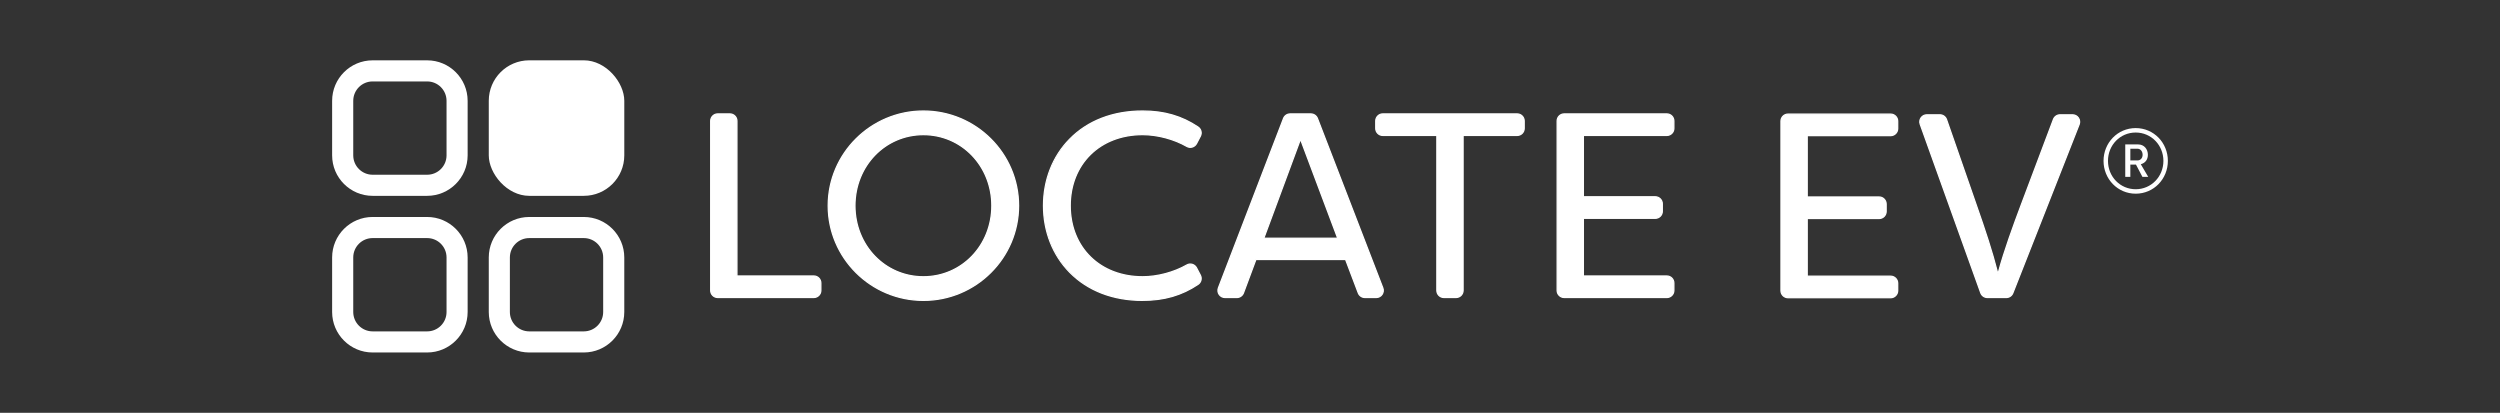
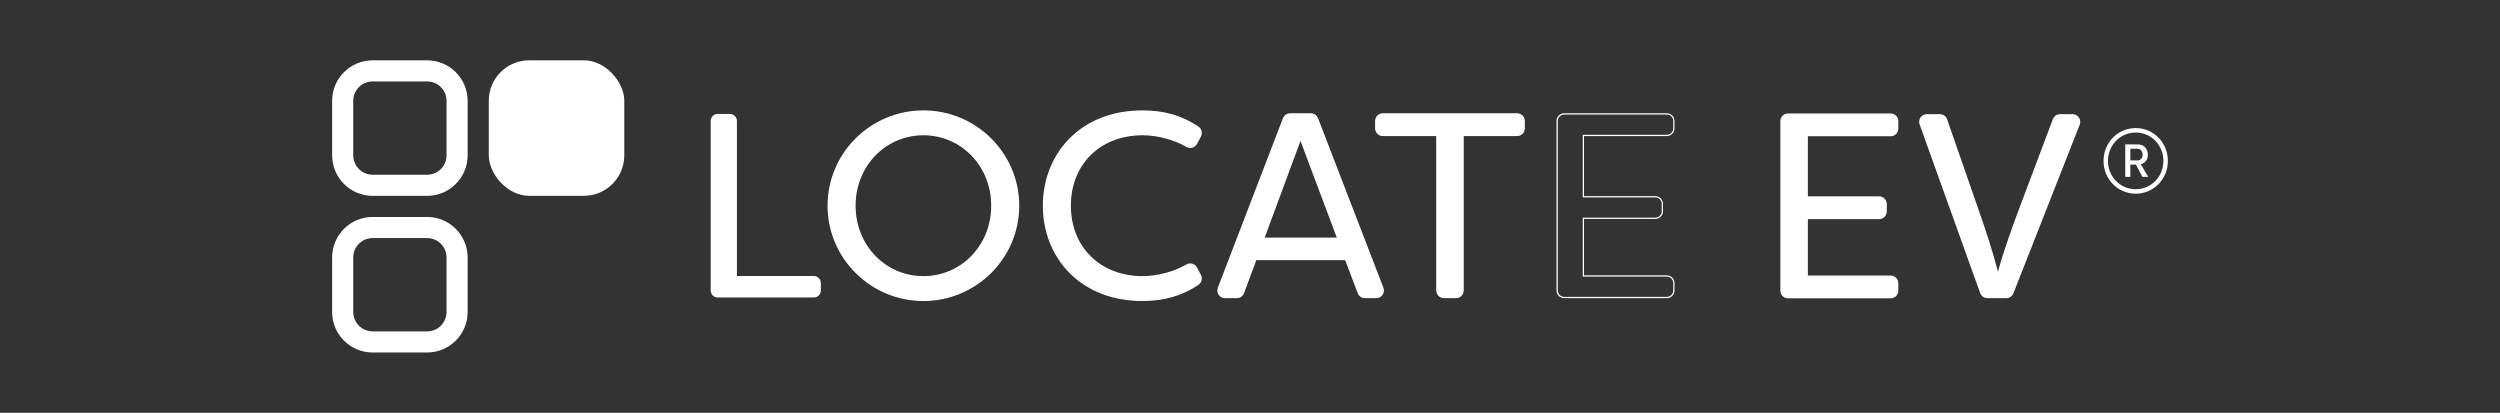
<svg xmlns="http://www.w3.org/2000/svg" id="Layer_1" version="1.1" viewBox="0 0 199.449 32.933">
  <rect x="0" y="0" width="199.449" height="32.933" fill="#333333" stroke="none" />
  <defs>
    <style> .st0 { fill: #fff; } </style>
  </defs>
  <g>
    <g>
      <path class="st0" d="M34.079,15.624h-4.353c-1.781,0-3.229-1.449-3.229-3.229v-4.353c0-1.781,1.449-3.229,3.229-3.229h4.353c1.781,0,3.229,1.449,3.229,3.229v4.353c0,1.781-1.449,3.229-3.229,3.229ZM29.727,6.497c-.852,0-1.545.693-1.545,1.545v4.353c0,.852.693,1.545,1.545,1.545h4.353c.852,0,1.545-.693,1.545-1.545v-4.353c0-.852-.693-1.545-1.545-1.545,0,0-4.353,0-4.353,0Z" />
      <rect class="st0" x="38.994" y="4.812" width="10.812" height="10.812" rx="3.229" ry="3.229" />
      <path class="st0" d="M34.079,28.121h-4.353c-1.781,0-3.229-1.449-3.229-3.229v-4.353c0-1.781,1.449-3.229,3.229-3.229h4.353c1.781,0,3.229,1.449,3.229,3.229v4.353c0,1.781-1.449,3.229-3.229,3.229ZM29.727,18.994c-.852,0-1.545.693-1.545,1.545v4.353c0,.852.693,1.545,1.545,1.545h4.353c.852,0,1.545-.693,1.545-1.545v-4.353c0-.852-.693-1.545-1.545-1.545h-4.353Z" />
-       <path class="st0" d="M46.576,28.121h-4.353c-1.781,0-3.229-1.449-3.229-3.229v-4.353c0-1.781,1.449-3.229,3.229-3.229h4.353c1.781,0,3.229,1.449,3.229,3.229v4.353c0,1.781-1.449,3.229-3.229,3.229ZM42.223,18.994c-.852,0-1.545.693-1.545,1.545v4.353c0,.852.693,1.545,1.545,1.545h4.353c.852,0,1.545-.693,1.545-1.545v-4.353c0-.852-.693-1.545-1.545-1.545h-4.353Z" />
    </g>
    <g>
      <path class="st0" d="M64.925,23.734h-7.664c-.31,0-.562-.251-.562-.562v-13.522c0-.31.251-.562.562-.562h.969c.31,0,.562.251.562.562v12.368h6.133c.31,0,.562.251.562.562v.592c0,.31-.251.562-.562.562Z" />
-       <path class="st0" d="M64.925,23.785h-7.664c-.338,0-.613-.275-.613-.613v-13.522c0-.338.275-.613.613-.613h.969c.338,0,.613.275.613.613v12.317h6.082c.338,0,.613.275.613.613v.592c0,.338-.275.613-.613.613ZM57.262,9.139c-.282,0-.511.229-.511.511v13.522c0,.282.229.511.511.511h7.664c.282,0,.511-.229.511-.511v-.592c0-.282-.229-.511-.511-.511h-6.184v-12.419c0-.282-.229-.511-.511-.511,0,0-.969,0-.969,0Z" />
    </g>
    <g>
      <path class="st0" d="M73.668,8.858c4.184,0,7.595,3.389,7.595,7.553s-3.41,7.553-7.595,7.553-7.595-3.389-7.595-7.553,3.41-7.553,7.595-7.553ZM73.668,22.081c2.992,0,5.461-2.448,5.461-5.67s-2.469-5.67-5.461-5.67-5.461,2.448-5.461,5.67,2.469,5.67,5.461,5.67Z" />
      <path class="st0" d="M73.668,24.015c-4.216,0-7.645-3.411-7.645-7.604s3.43-7.604,7.645-7.604,7.645,3.411,7.645,7.604-3.43,7.604-7.645,7.604ZM73.668,8.909c-4.16,0-7.544,3.365-7.544,7.502s3.384,7.502,7.544,7.502,7.544-3.365,7.544-7.502-3.384-7.502-7.544-7.502ZM73.668,22.132c-3.091,0-5.511-2.513-5.511-5.721s2.421-5.721,5.511-5.721,5.511,2.513,5.511,5.721-2.421,5.721-5.511,5.721ZM73.668,10.792c-3.033,0-5.41,2.468-5.41,5.619s2.376,5.619,5.41,5.619,5.41-2.468,5.41-5.619-2.376-5.619-5.41-5.619Z" />
    </g>
    <g>
      <path class="st0" d="M91.158,8.858c1.902,0,3.256.499,4.417,1.274.24.16.323.473.19.729l-.305.587c-.146.281-.497.389-.771.232-.958-.55-2.275-.939-3.531-.939-3.661,0-5.774,2.594-5.774,5.67s2.113,5.67,5.774,5.67c1.256,0,2.572-.389,3.531-.939.274-.158.625-.049.771.232l.305.587c.133.256.05.569-.19.729-1.161.775-2.514,1.274-4.417,1.274-4.979,0-7.908-3.473-7.908-7.553s2.929-7.553,7.908-7.553Z" />
      <path class="st0" d="M91.158,24.015c-2.378,0-4.403-.782-5.858-2.262-1.355-1.379-2.102-3.276-2.102-5.342s.746-3.963,2.102-5.342c1.454-1.48,3.48-2.262,5.858-2.262,1.723,0,3.135.408,4.445,1.283.263.175.352.517.207.795l-.306.587c-.077.148-.213.26-.373.307-.159.047-.325.027-.468-.055-1.017-.584-2.327-.933-3.506-.933-3.37,0-5.723,2.311-5.723,5.619s2.354,5.619,5.723,5.619c1.178,0,2.489-.349,3.506-.933.143-.082.309-.101.468-.055.16.047.296.159.373.307l.306.587c.145.278.056.62-.207.795-1.31.875-2.723,1.282-4.445,1.282v.003ZM91.158,8.909c-4.626,0-7.857,3.085-7.857,7.502s3.231,7.502,7.857,7.502c1.702,0,3.096-.402,4.389-1.265.219-.146.294-.432.173-.664l-.306-.587c-.064-.124-.178-.217-.312-.256-.132-.039-.27-.023-.389.045-1.032.593-2.361.946-3.556.946-3.43,0-5.825-2.352-5.825-5.721s2.395-5.721,5.825-5.721c1.195,0,2.525.354,3.556.946.118.068.256.084.389.045.134-.039.247-.133.312-.256l.306-.587c.121-.232.046-.517-.173-.664-1.293-.863-2.687-1.265-4.389-1.265Z" />
    </g>
    <g>
      <path class="st0" d="M100.197,20.7l-.994,2.668c-.082.22-.292.366-.526.366h-.947c-.394,0-.666-.395-.524-.763l5.196-13.522c.083-.217.292-.36.524-.36h1.656c.232,0,.44.143.524.36l5.216,13.522c.142.368-.13.764-.524.764h-.907c-.233,0-.442-.144-.525-.362l-1.013-2.671h-7.155v-.002ZM106.724,19.005l-2.971-7.908-2.929,7.908h5.9Z" />
      <path class="st0" d="M109.797,23.785h-.907c-.253,0-.483-.159-.573-.395l-1.001-2.638h-7.085l-.981,2.635c-.089.238-.319.399-.574.399h-.947c-.202,0-.391-.099-.505-.266-.114-.166-.139-.378-.067-.566l5.196-13.522c.09-.235.32-.393.572-.393h1.656c.251,0,.481.158.571.392l5.216,13.522c.073.188.048.4-.066.567s-.303.266-.505.266h0ZM100.161,20.649h7.226l1.026,2.704c.075.197.267.33.478.33h.907c.171,0,.324-.081.421-.222s.117-.313.055-.473l-5.216-13.522c-.075-.196-.267-.327-.476-.327h-1.656c-.21,0-.401.132-.477.328l-5.196,13.522c-.061.159-.041.332.056.472s.25.222.421.222h.947c.212,0,.405-.134.479-.333l1.006-2.701h0ZM106.798,19.056h-6.046l3.002-8.105.048.128,2.997,7.977h0ZM100.897,18.955h5.753l-2.897-7.712s-2.856,7.712-2.856,7.712Z" />
    </g>
    <g>
      <path class="st0" d="M121.6,9.65v.592c0,.31-.251.562-.562.562h-4.313v12.368c0,.31-.251.562-.562.562h-.969c-.31,0-.562-.251-.562-.562v-12.368h-4.313c-.31,0-.562-.251-.562-.562v-.592c0-.31.251-.562.562-.562h10.718c.31,0,.562.251.562.562h0Z" />
      <path class="st0" d="M116.163,23.785h-.969c-.338,0-.613-.275-.613-.613v-12.317h-4.262c-.338,0-.613-.275-.613-.613v-.592c0-.338.275-.613.613-.613h10.718c.338,0,.613.275.613.613v.592c0,.338-.275.613-.613.613h-4.262v12.317c0,.338-.275.613-.613.613h0ZM110.32,9.139c-.282,0-.511.229-.511.511v.592c0,.282.229.511.511.511h4.364v12.419c0,.282.229.511.511.511h.969c.282,0,.511-.229.511-.511v-12.419h4.364c.282,0,.511-.229.511-.511v-.592c0-.282-.229-.511-.511-.511h-10.719Z" />
    </g>
    <g>
-       <path class="st0" d="M132.978,23.734h-8.187c-.31,0-.562-.251-.562-.562v-13.522c0-.31.251-.562.562-.562h8.187c.31,0,.562.251.562.562v.592c0,.31-.251.562-.562.562h-6.656v4.896h5.736c.31,0,.562.251.562.562v.592c0,.31-.251.562-.562.562h-5.736v4.603h6.656c.31,0,.562.251.562.562v.592c0,.31-.251.562-.562.562h0Z" />
      <path class="st0" d="M132.978,23.785h-8.187c-.338,0-.613-.275-.613-.613v-13.522c0-.338.275-.613.613-.613h8.187c.338,0,.613.275.613.613v.592c0,.338-.275.613-.613.613h-6.606v4.794h5.685c.338,0,.613.275.613.613v.592c0,.338-.275.613-.613.613h-5.685v4.501h6.606c.338,0,.613.275.613.613v.592c0,.338-.275.613-.613.613h0ZM124.792,9.139c-.282,0-.511.229-.511.511v13.522c0,.282.229.511.511.511h8.187c.282,0,.511-.229.511-.511v-.592c0-.282-.229-.511-.511-.511h-6.707v-4.705h5.787c.282,0,.511-.229.511-.511v-.592c0-.282-.229-.511-.511-.511h-5.787v-4.997h6.707c.282,0,.511-.229.511-.511v-.592c0-.282-.229-.511-.511-.511,0,0-8.187,0-8.187,0Z" />
    </g>
    <g>
      <path class="st0" d="M158.025,23.363l-4.83-13.452c-.131-.366.14-.751.529-.751h1.038c.239,0,.452.151.53.377l2.366,6.802c.69,1.968,1.284,3.741,1.713,5.449h.048c.452-1.687,1.118-3.525,1.832-5.428l2.575-6.837c.082-.219.292-.364.526-.364h.999c.396,0,.668.399.523.767l-5.291,13.452c-.084.215-.292.356-.523.356h-1.506c-.237,0-.449-.149-.529-.372h0Z" />
      <path class="st0" d="M160.059,23.786h-1.506c-.258,0-.489-.163-.576-.406l-4.83-13.452c-.068-.19-.041-.394.075-.559s.299-.26.501-.26h1.038c.261,0,.493.165.579.411l2.366,6.802c.716,2.043,1.279,3.741,1.689,5.356.472-1.734,1.179-3.661,1.807-5.335l2.575-6.837c.089-.237.32-.397.573-.397h.999c.203,0,.392.1.506.268.114.168.138.38.064.569l-5.291,13.452c-.093.236-.316.388-.57.388h.001ZM153.724,9.211c-.169,0-.321.079-.418.217s-.12.308-.063.466l4.83,13.452c.073.202.266.338.481.338h1.506c.211,0,.398-.127.475-.324l5.291-13.452c.063-.16.043-.333-.053-.474-.097-.142-.251-.223-.422-.223h-.999c-.211,0-.403.133-.478.331l-2.575,6.837c-.639,1.704-1.36,3.668-1.83,5.423l-.01.038h-.126l-.01-.039c-.411-1.64-.982-3.363-1.711-5.445l-2.366-6.802c-.071-.205-.265-.343-.482-.343h-1.04Z" />
    </g>
    <g>
      <path class="st0" d="M150.835,23.751h-8.187c-.31,0-.562-.251-.562-.562v-13.522c0-.31.251-.562.562-.562h8.187c.31,0,.562.251.562.562v.592c0,.31-.251.562-.562.562h-6.656v4.896h5.736c.31,0,.562.251.562.562v.592c0,.31-.251.562-.562.562h-5.736v4.603h6.656c.31,0,.562.251.562.562v.592c0,.31-.251.562-.562.562h0Z" />
      <path class="st0" d="M150.835,23.801h-8.187c-.338,0-.613-.275-.613-.613v-13.522c0-.338.275-.613.613-.613h8.187c.338,0,.613.275.613.613v.592c0,.338-.275.613-.613.613h-6.606v4.794h5.685c.338,0,.613.275.613.613v.592c0,.338-.275.613-.613.613h-5.685v4.501h6.606c.338,0,.613.275.613.613v.592c0,.338-.275.613-.613.613h0ZM142.648,9.156c-.282,0-.511.229-.511.511v13.522c0,.282.229.511.511.511h8.187c.282,0,.511-.229.511-.511v-.592c0-.282-.229-.511-.511-.511h-6.707v-4.705h5.787c.282,0,.511-.229.511-.511v-.592c0-.282-.229-.511-.511-.511h-5.787v-4.997h6.707c.282,0,.511-.229.511-.511v-.592c0-.282-.229-.511-.511-.511,0,0-8.187,0-8.187,0Z" />
    </g>
  </g>
  <path class="st0" d="M170.385,10.218c1.443,0,2.567,1.174,2.567,2.617s-1.124,2.617-2.567,2.617-2.566-1.175-2.566-2.617,1.123-2.617,2.566-2.617ZM170.385,15.097c1.24,0,2.211-1.008,2.211-2.262s-.972-2.262-2.211-2.262c-1.247,0-2.211,1.008-2.211,2.262s.965,2.262,2.211,2.262ZM170.407,13.132h-.449v.979h-.406v-2.589h1.022c.493,0,.783.384.783.826,0,.377-.203.66-.566.754l.594,1.008h-.464c-.166-.326-.341-.652-.515-.979ZM170.524,12.799c.253,0,.413-.196.413-.45,0-.261-.16-.485-.413-.485h-.566v.935h.566Z" />
</svg>